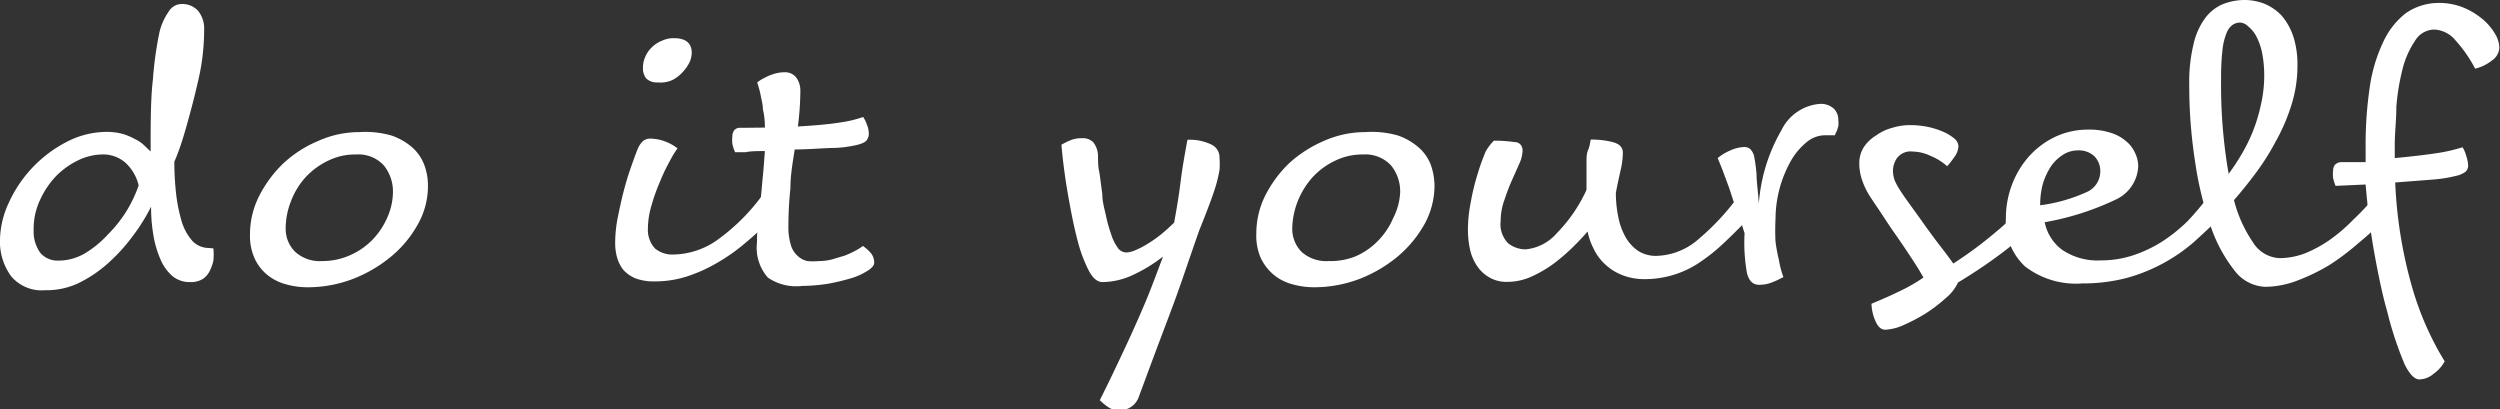
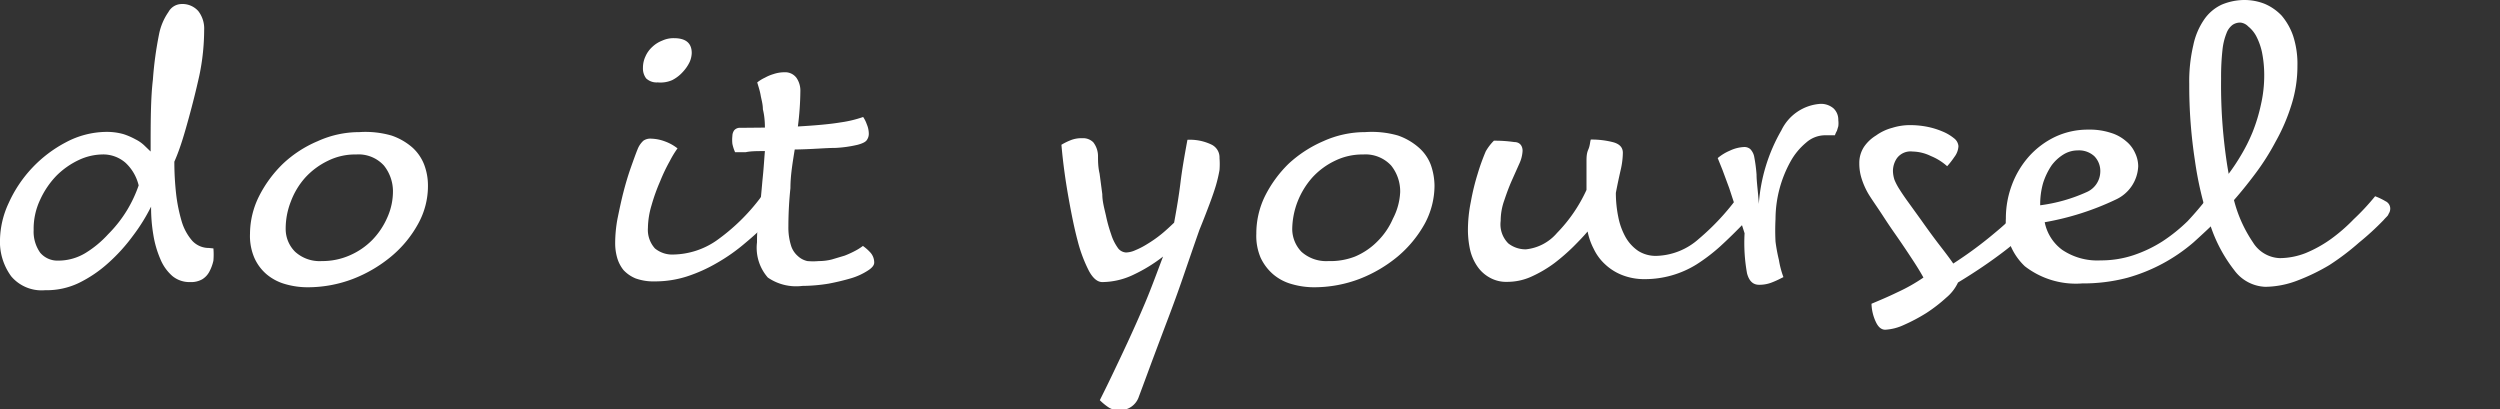
<svg xmlns="http://www.w3.org/2000/svg" viewBox="0 0 110.7 18.13">
  <rect x="0" y="0" width="110.7" height="18.13" fill="#333333" stroke="none" />
  <defs>
    <style>.cls-1{fill:#fff;}</style>
  </defs>
  <g id="レイヤー_2" data-name="レイヤー 2">
    <g id="トップ">
      <path class="cls-1" d="M9.45,11a3.29,3.29,0,0,1,0,.54,1.9,1.9,0,0,1-.18.49.87.87,0,0,1-.32.34,1,1,0,0,1-.53.12,1.18,1.18,0,0,1-.79-.27,2,2,0,0,1-.53-.75,4.49,4.49,0,0,1-.31-1.07,7.28,7.28,0,0,1-.1-1.25,8.11,8.11,0,0,1-.81,1.3,7.77,7.77,0,0,1-1.09,1.2,5.62,5.62,0,0,1-1.3.88A3.29,3.29,0,0,1,2,12.85a1.76,1.76,0,0,1-1.5-.61A2.58,2.58,0,0,1,0,10.6,4,4,0,0,1,.38,9a5.66,5.66,0,0,1,2.54-2.7,3.86,3.86,0,0,1,1.81-.46,2.7,2.7,0,0,1,.74.1A3.05,3.05,0,0,1,6,6.17a1.57,1.57,0,0,1,.4.28l.27.26c0-1.28,0-2.34.1-3.18a15.92,15.92,0,0,1,.27-2,2.59,2.59,0,0,1,.42-1A.67.67,0,0,1,8,.18a.94.94,0,0,1,.78.31,1.26,1.26,0,0,1,.26.84,9.93,9.93,0,0,1-.21,2c-.15.68-.31,1.31-.47,1.89S8,6.53,7.72,7.16A13,13,0,0,0,7.8,8.6a7.26,7.26,0,0,0,.25,1.22,2.3,2.3,0,0,0,.47.85,1,1,0,0,0,.73.31ZM6.14,8.21a2,2,0,0,0-.58-1A1.5,1.5,0,0,0,4.5,6.84a2.53,2.53,0,0,0-1,.24,3.51,3.51,0,0,0-1,.7,3.81,3.81,0,0,0-.72,1.06,3,3,0,0,0-.29,1.35,1.61,1.61,0,0,0,.29,1,1,1,0,0,0,.79.35,2.32,2.32,0,0,0,1.22-.34,4.63,4.63,0,0,0,1-.83A5.66,5.66,0,0,0,5.63,9.3,5.79,5.79,0,0,0,6.14,8.21Z" />
      <path class="cls-1" d="M11.07,10.35a3.76,3.76,0,0,1,.39-1.64,5.38,5.38,0,0,1,1.07-1.46,5.16,5.16,0,0,1,1.54-1,4.44,4.44,0,0,1,1.84-.4A4.17,4.17,0,0,1,17.33,6a2.74,2.74,0,0,1,.94.54,2,2,0,0,1,.52.77,2.61,2.61,0,0,1,.16.91,3.45,3.45,0,0,1-.44,1.7,5,5,0,0,1-1.18,1.43,6.07,6.07,0,0,1-1.7,1,5.62,5.62,0,0,1-2,.37,3.53,3.53,0,0,1-1-.14,2.22,2.22,0,0,1-.82-.43,2.05,2.05,0,0,1-.55-.74A2.46,2.46,0,0,1,11.07,10.35Zm1.58-.2a1.42,1.42,0,0,0,.42,1,1.61,1.61,0,0,0,1.18.41,3,3,0,0,0,1.23-.25,3.16,3.16,0,0,0,1-.68,3.34,3.34,0,0,0,.67-1,2.82,2.82,0,0,0,.25-1.19A1.83,1.83,0,0,0,17,7.33a1.52,1.52,0,0,0-1.23-.49,2.7,2.7,0,0,0-1.25.28,3.29,3.29,0,0,0-1,.74,3.34,3.34,0,0,0-.64,1.06A3.28,3.28,0,0,0,12.65,10.15Z" />
      <path class="cls-1" d="M30,6.57a4.35,4.35,0,0,0-.34.56,7.61,7.61,0,0,0-.43.9,8.27,8.27,0,0,0-.38,1.06,3.66,3.66,0,0,0-.16,1A1.23,1.23,0,0,0,29,11a1.21,1.21,0,0,0,.84.27,3.46,3.46,0,0,0,1.86-.6,8.81,8.81,0,0,0,2-1.95,2.78,2.78,0,0,1,.46.21.4.4,0,0,1,.2.33.35.35,0,0,1-.07.23l-.21.27a13.2,13.2,0,0,1-1.08,1,8.05,8.05,0,0,1-1.23.87,6.82,6.82,0,0,1-1.35.61,4.62,4.62,0,0,1-1.42.22,2.34,2.34,0,0,1-.85-.13,1.52,1.52,0,0,1-.54-.37,1.55,1.55,0,0,1-.28-.54,2.32,2.32,0,0,1-.09-.65,6,6,0,0,1,.1-1.07c.08-.39.16-.78.26-1.17s.21-.76.33-1.1.22-.62.31-.84a1,1,0,0,1,.25-.36.54.54,0,0,1,.35-.09,1.87,1.87,0,0,1,.6.12A2,2,0,0,1,30,6.57Zm-.9-2.92a.67.67,0,0,1-.49-.18A.73.73,0,0,1,28.47,3a1.18,1.18,0,0,1,.11-.5,1.25,1.25,0,0,1,.3-.42,1.33,1.33,0,0,1,.44-.28,1.19,1.19,0,0,1,.52-.11c.53,0,.79.22.79.66a1.08,1.08,0,0,1-.09.39,1.72,1.72,0,0,1-.3.44,1.62,1.62,0,0,1-.48.37A1.29,1.29,0,0,1,29.14,3.65Z" />
      <path class="cls-1" d="M33.87,5.65q0-.45-.09-.81c0-.24-.07-.45-.1-.63s-.1-.39-.15-.56a1.63,1.63,0,0,1,.34-.21,1.89,1.89,0,0,1,.38-.16,1.53,1.53,0,0,1,.49-.08.62.62,0,0,1,.53.25,1,1,0,0,1,.17.6,13.09,13.09,0,0,1-.11,1.55q1.24-.07,1.89-.18a5.11,5.11,0,0,0,1-.24,1.33,1.33,0,0,1,.16.32,1.08,1.08,0,0,1,.09.4.47.47,0,0,1-.08.29c-.05.09-.19.16-.41.22a5.38,5.38,0,0,1-1,.14c-.44,0-1,.06-1.79.07C35.1,7.19,35,7.76,35,8.33a16.42,16.42,0,0,0-.09,1.7,2.66,2.66,0,0,0,.11.82,1,1,0,0,0,.3.48.9.9,0,0,0,.43.23,2.76,2.76,0,0,0,.51,0,2.34,2.34,0,0,0,.57-.07l.57-.17a4.3,4.3,0,0,0,.48-.22,2.42,2.42,0,0,0,.33-.21,2,2,0,0,1,.31.27.66.66,0,0,1,.19.47c0,.11-.09.23-.28.35a2.85,2.85,0,0,1-.74.34,10.29,10.29,0,0,1-1,.24,7.46,7.46,0,0,1-1.16.1A2.21,2.21,0,0,1,34,12.29a2,2,0,0,1-.48-1.56c0-.21,0-.47.05-.79s.06-.68.1-1,.07-.75.11-1.14.06-.76.09-1.11c-.35,0-.63,0-.85.05l-.47,0a1.79,1.79,0,0,1-.12-.37,1.56,1.56,0,0,1,0-.35.44.44,0,0,1,.08-.25.33.33,0,0,1,.28-.11Z" />
      <path class="cls-1" d="M51.5,11.36a6.87,6.87,0,0,1-1.3.8,3.25,3.25,0,0,1-1.39.33c-.21,0-.41-.16-.59-.49a6.33,6.33,0,0,1-.5-1.33c-.15-.56-.28-1.21-.41-1.94S47.07,7.22,47,6.41a2.66,2.66,0,0,1,.38-.19,1.27,1.27,0,0,1,.54-.1.64.64,0,0,1,.49.18,1,1,0,0,1,.21.61c0,.22,0,.48.07.78l.12.91c0,.32.09.63.16.94a6.5,6.5,0,0,0,.23.83,2.09,2.09,0,0,0,.28.58.48.48,0,0,0,.38.23,1.05,1.05,0,0,0,.41-.1,3.5,3.5,0,0,0,.54-.28,5.46,5.46,0,0,0,.6-.42c.2-.16.39-.34.58-.52.11-.6.21-1.18.28-1.76s.18-1.21.31-1.91a2.2,2.2,0,0,1,1.08.22A.63.63,0,0,1,54,7a3.4,3.4,0,0,1,0,.53,6.34,6.34,0,0,1-.15.65c-.07.24-.17.53-.29.85s-.27.71-.45,1.15c-.27.77-.51,1.47-.73,2.11s-.44,1.24-.66,1.82-.43,1.14-.64,1.7-.42,1.14-.65,1.75a.87.87,0,0,1-.9.6.78.78,0,0,1-.44-.12,2.51,2.51,0,0,1-.39-.32c.14-.28.32-.64.53-1.08s.44-.92.69-1.46.52-1.14.79-1.78S51.23,12.07,51.5,11.36Z" />
      <path class="cls-1" d="M55.63,10.35A3.77,3.77,0,0,1,56,8.71a5.35,5.35,0,0,1,1.06-1.46,5.43,5.43,0,0,1,1.54-1,4.49,4.49,0,0,1,1.85-.4A4.21,4.21,0,0,1,61.9,6a2.78,2.78,0,0,1,.93.54,1.91,1.91,0,0,1,.53.77,2.86,2.86,0,0,1,.16.91,3.56,3.56,0,0,1-.44,1.7,5.18,5.18,0,0,1-1.18,1.43,6.07,6.07,0,0,1-1.7,1,5.66,5.66,0,0,1-2,.37,3.53,3.53,0,0,1-1-.14,2.15,2.15,0,0,1-.82-.43,2.2,2.2,0,0,1-.56-.74A2.46,2.46,0,0,1,55.63,10.35Zm1.59-.2a1.46,1.46,0,0,0,.41,1,1.64,1.64,0,0,0,1.19.41A3,3,0,0,0,60,11.36a3.06,3.06,0,0,0,1-.68,3.19,3.19,0,0,0,.68-1A2.82,2.82,0,0,0,62,8.51a1.83,1.83,0,0,0-.4-1.18,1.55,1.55,0,0,0-1.24-.49,2.76,2.76,0,0,0-1.25.28,3.25,3.25,0,0,0-1,.74,3.56,3.56,0,0,0-.65,1.06A3.48,3.48,0,0,0,57.22,10.15Z" />
      <path class="cls-1" d="M66.15,6.23a6,6,0,0,1,.9.06c.25,0,.37.17.37.39a1.55,1.55,0,0,1-.15.58L66.94,8c-.12.27-.23.57-.33.87a2.69,2.69,0,0,0-.16.91,1.19,1.19,0,0,0,.34,1,1.24,1.24,0,0,0,.78.26,2.09,2.09,0,0,0,1.37-.72,6.74,6.74,0,0,0,1.31-1.91c0-.19,0-.39,0-.61s0-.42,0-.62,0-.38.08-.56.07-.32.11-.44a3.76,3.76,0,0,1,1,.12c.28.08.42.23.42.47a3.53,3.53,0,0,1-.1.77c-.07.31-.14.63-.21,1a5.34,5.34,0,0,0,.11,1.08,3,3,0,0,0,.32.88,1.83,1.83,0,0,0,.56.61,1.45,1.45,0,0,0,.81.22,2.93,2.93,0,0,0,1.87-.75,10.68,10.68,0,0,0,1.77-1.91,2.78,2.78,0,0,1,.46.21.37.37,0,0,1,.2.33.43.43,0,0,1-.07.25l-.28.34c-.4.42-.78.79-1.13,1.11a7.91,7.91,0,0,1-1.05.8,4.33,4.33,0,0,1-2.29.65,2.67,2.67,0,0,1-1-.18,2.35,2.35,0,0,1-.76-.48,2.22,2.22,0,0,1-.5-.68,2.83,2.83,0,0,1-.27-.77c-.16.19-.37.41-.63.67a8.8,8.8,0,0,1-.84.73,5.51,5.51,0,0,1-1,.59,2.57,2.57,0,0,1-1.08.24,1.49,1.49,0,0,1-.79-.19,1.59,1.59,0,0,1-.54-.49,2.14,2.14,0,0,1-.32-.72,4.14,4.14,0,0,1-.1-.87,6.32,6.32,0,0,1,.13-1.28,10.07,10.07,0,0,1,.3-1.23,9.28,9.28,0,0,1,.36-1A2.21,2.21,0,0,1,66.15,6.23Z" />
      <path class="cls-1" d="M77.25,10.33c-.11-.35-.22-.69-.34-1s-.23-.67-.34-1l-.3-.81L76.06,7a2.11,2.11,0,0,1,.54-.33,1.63,1.63,0,0,1,.63-.16.4.4,0,0,1,.27.09.67.67,0,0,1,.18.36,6.74,6.74,0,0,1,.1.77c0,.33.07.76.1,1.3a7.59,7.59,0,0,1,1-3.26,2.07,2.07,0,0,1,1.71-1.17.85.85,0,0,1,.6.2.69.69,0,0,1,.21.52,1.12,1.12,0,0,1,0,.27l-.06.2a1.13,1.13,0,0,0-.09.2H80.8a1.27,1.27,0,0,0-.83.33,2.93,2.93,0,0,0-.69.84,5.29,5.29,0,0,0-.66,2.54,9.66,9.66,0,0,0,0,1,7.38,7.38,0,0,0,.15.81,4,4,0,0,0,.2.76c-.14.07-.29.15-.47.22a1.51,1.51,0,0,1-.61.12c-.27,0-.44-.17-.53-.5A7.56,7.56,0,0,1,77.25,10.33Z" />
      <path class="cls-1" d="M82.87,13.45c.33-.14.72-.3,1.15-.51a7.72,7.72,0,0,0,1.15-.65c-.11-.2-.26-.45-.45-.74s-.46-.7-.81-1.2-.47-.7-.67-1-.37-.54-.51-.77a3.29,3.29,0,0,1-.3-.68,2.18,2.18,0,0,1-.1-.67,1.3,1.3,0,0,1,.21-.73A1.74,1.74,0,0,1,83.07,6a2.17,2.17,0,0,1,.72-.34,2.63,2.63,0,0,1,.77-.12,4,4,0,0,1,.76.07,3.48,3.48,0,0,1,.69.21,2,2,0,0,1,.51.3.49.49,0,0,1,.2.35.85.85,0,0,1-.18.48,3.48,3.48,0,0,1-.32.41,2.47,2.47,0,0,0-.72-.45,1.92,1.92,0,0,0-.81-.2A.75.75,0,0,0,84,7a1,1,0,0,0-.18.58,1.34,1.34,0,0,0,.07.39,2.64,2.64,0,0,0,.23.43q.15.24.39.57l.57.79c.31.44.59.82.83,1.13s.43.56.58.78a17.77,17.77,0,0,0,1.89-1.4,10,10,0,0,0,1.35-1.34l.46.17a.3.3,0,0,1,.2.28.54.54,0,0,1,0,.19,1.07,1.07,0,0,1-.25.32,12.79,12.79,0,0,1-1.44,1.27c-.54.41-1.19.86-2,1.35a1.93,1.93,0,0,1-.52.67,6.83,6.83,0,0,1-.88.68,7.85,7.85,0,0,1-1,.53,2.24,2.24,0,0,1-.82.21c-.17,0-.31-.11-.42-.35A2,2,0,0,1,82.87,13.45Z" />
      <path class="cls-1" d="M97.77,8.73a2.17,2.17,0,0,1,.46.22.36.36,0,0,1,.21.32.39.39,0,0,1-.06.23,1.37,1.37,0,0,1-.19.24c-.33.32-.68.65-1.07,1a7.63,7.63,0,0,1-2.92,1.56,7.68,7.68,0,0,1-2,.25,3.69,3.69,0,0,1-2.54-.76,2.7,2.7,0,0,1-.84-2.12,4.18,4.18,0,0,1,.27-1.49,4,4,0,0,1,.75-1.25A3.7,3.7,0,0,1,91,6.06a3.39,3.39,0,0,1,1.46-.32,3,3,0,0,1,1,.14,1.84,1.84,0,0,1,.68.37,1.4,1.4,0,0,1,.4.52,1.38,1.38,0,0,1,.14.59,1.7,1.7,0,0,1-1,1.48,12.15,12.15,0,0,1-3.14,1,2,2,0,0,0,.77,1.22,2.78,2.78,0,0,0,1.71.47,4.54,4.54,0,0,0,1.45-.23,5.77,5.77,0,0,0,1.28-.61,7.36,7.36,0,0,0,1.12-.9A14.25,14.25,0,0,0,97.77,8.73Zm-7.43.36a7.23,7.23,0,0,0,2.07-.59A1,1,0,0,0,93,7.63a.94.94,0,0,0-.26-.71A1,1,0,0,0,92,6.66a1.21,1.21,0,0,0-.63.18,1.89,1.89,0,0,0-.53.49,3.06,3.06,0,0,0-.37.77A3.42,3.42,0,0,0,90.34,9.09Z" />
      <path class="cls-1" d="M105.17,8.69a2.8,2.8,0,0,1,.46.22.36.36,0,0,1,.21.32.41.41,0,0,1-.08.25c0,.06-.12.15-.21.26a12.16,12.16,0,0,1-1.09,1,11,11,0,0,1-1.32,1,8.92,8.92,0,0,1-1.43.69,4.07,4.07,0,0,1-1.4.27,1.79,1.79,0,0,1-1.38-.74,6.53,6.53,0,0,1-1.06-2,15.42,15.42,0,0,1-.68-2.86,21.76,21.76,0,0,1-.25-3.38A7,7,0,0,1,97.12,2,3.12,3.12,0,0,1,97.61.85,1.92,1.92,0,0,1,98.39.2a2.64,2.64,0,0,1,1-.2,2.43,2.43,0,0,1,.89.17,2.25,2.25,0,0,1,.75.52,2.79,2.79,0,0,1,.51.9,4,4,0,0,1,.19,1.33,5.65,5.65,0,0,1-.27,1.74,8.34,8.34,0,0,1-.7,1.62,10.59,10.59,0,0,1-.91,1.43c-.33.44-.64.82-.93,1.15a5.93,5.93,0,0,0,.84,1.87,1.46,1.46,0,0,0,1.19.7,3.19,3.19,0,0,0,1.16-.23,5.57,5.57,0,0,0,1.11-.62,7.54,7.54,0,0,0,1-.87A10.35,10.35,0,0,0,105.17,8.69Zm-6.48-1a9.2,9.2,0,0,0,.55-.83,7.59,7.59,0,0,0,.5-1,7.42,7.42,0,0,0,.37-1.21,5.79,5.79,0,0,0,.15-1.34,5.13,5.13,0,0,0-.1-1,2.82,2.82,0,0,0-.26-.72,1.39,1.39,0,0,0-.35-.42A.56.56,0,0,0,99.21,1a.6.6,0,0,0-.35.1.81.81,0,0,0-.27.37,2.74,2.74,0,0,0-.18.75,10.82,10.82,0,0,0-.06,1.26,23,23,0,0,0,.11,2.57C98.53,6.74,98.61,7.29,98.69,7.72Z" />
-       <path class="cls-1" d="M103.42,8.23a2.08,2.08,0,0,1-.11-.35,1.55,1.55,0,0,1,0-.34.41.41,0,0,1,.08-.24.39.39,0,0,1,.28-.12l.57,0,.51,0V6.48a17.31,17.31,0,0,1,.18-2.6,6.92,6.92,0,0,1,.59-2,3.45,3.45,0,0,1,1-1.29A2.56,2.56,0,0,1,108,.13a2.87,2.87,0,0,1,1.07.2,3.36,3.36,0,0,1,.85.51,2.5,2.5,0,0,1,.55.64,1.25,1.25,0,0,1,.2.63.72.72,0,0,1-.33.57,1.89,1.89,0,0,1-.74.36,6,6,0,0,0-.86-1.24,1.3,1.3,0,0,0-.92-.49,1,1,0,0,0-.89.51,3.86,3.86,0,0,0-.55,1.26,9.8,9.8,0,0,0-.27,1.65c0,.59-.07,1.15-.07,1.68V7q1.26-.12,2-.24a7.17,7.17,0,0,0,1-.24,1.22,1.22,0,0,1,.16.37,1.48,1.48,0,0,1,.09.45.38.38,0,0,1-.11.26,1.08,1.08,0,0,1-.44.19,6,6,0,0,1-1,.16l-1.68.13a19.79,19.79,0,0,0,.77,4.71A13.28,13.28,0,0,0,108.25,16a1.59,1.59,0,0,1-.49.55,1,1,0,0,1-.63.25c-.21,0-.43-.22-.65-.66a15.45,15.45,0,0,1-.77-2.33c-.21-.73-.39-1.59-.57-2.58s-.3-2-.39-3.06Z" />
    </g>
  </g>
</svg>